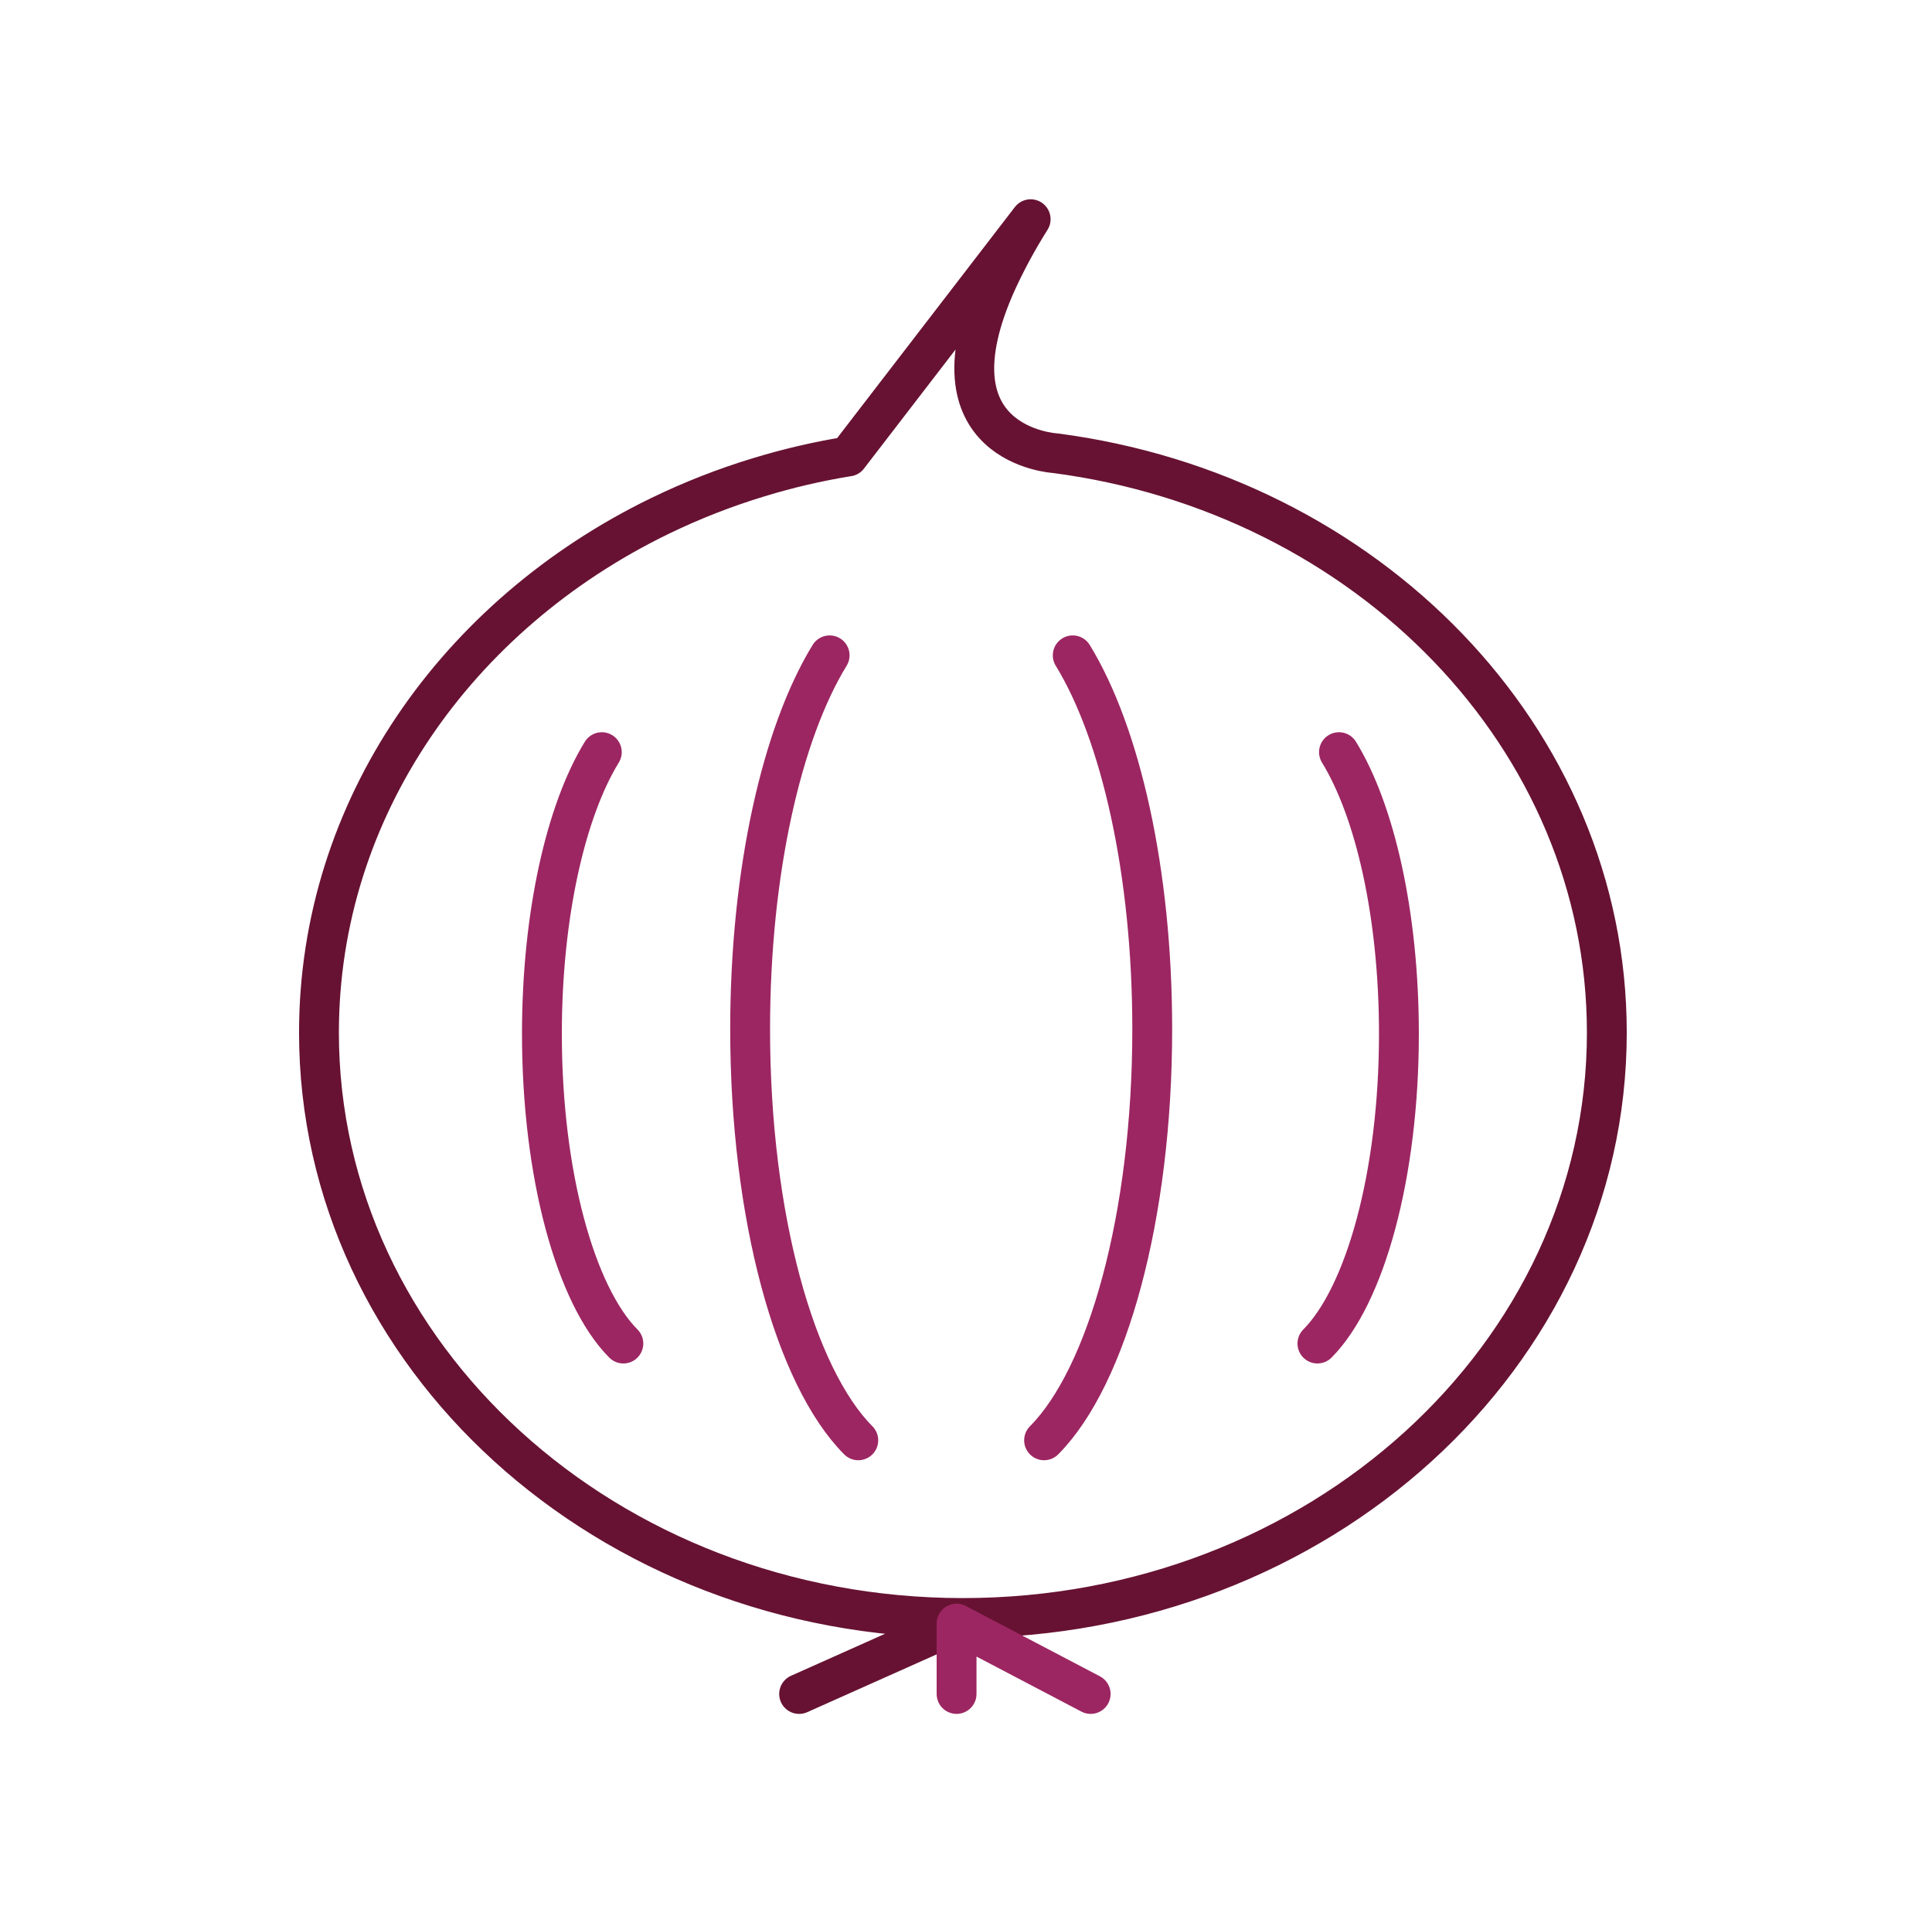
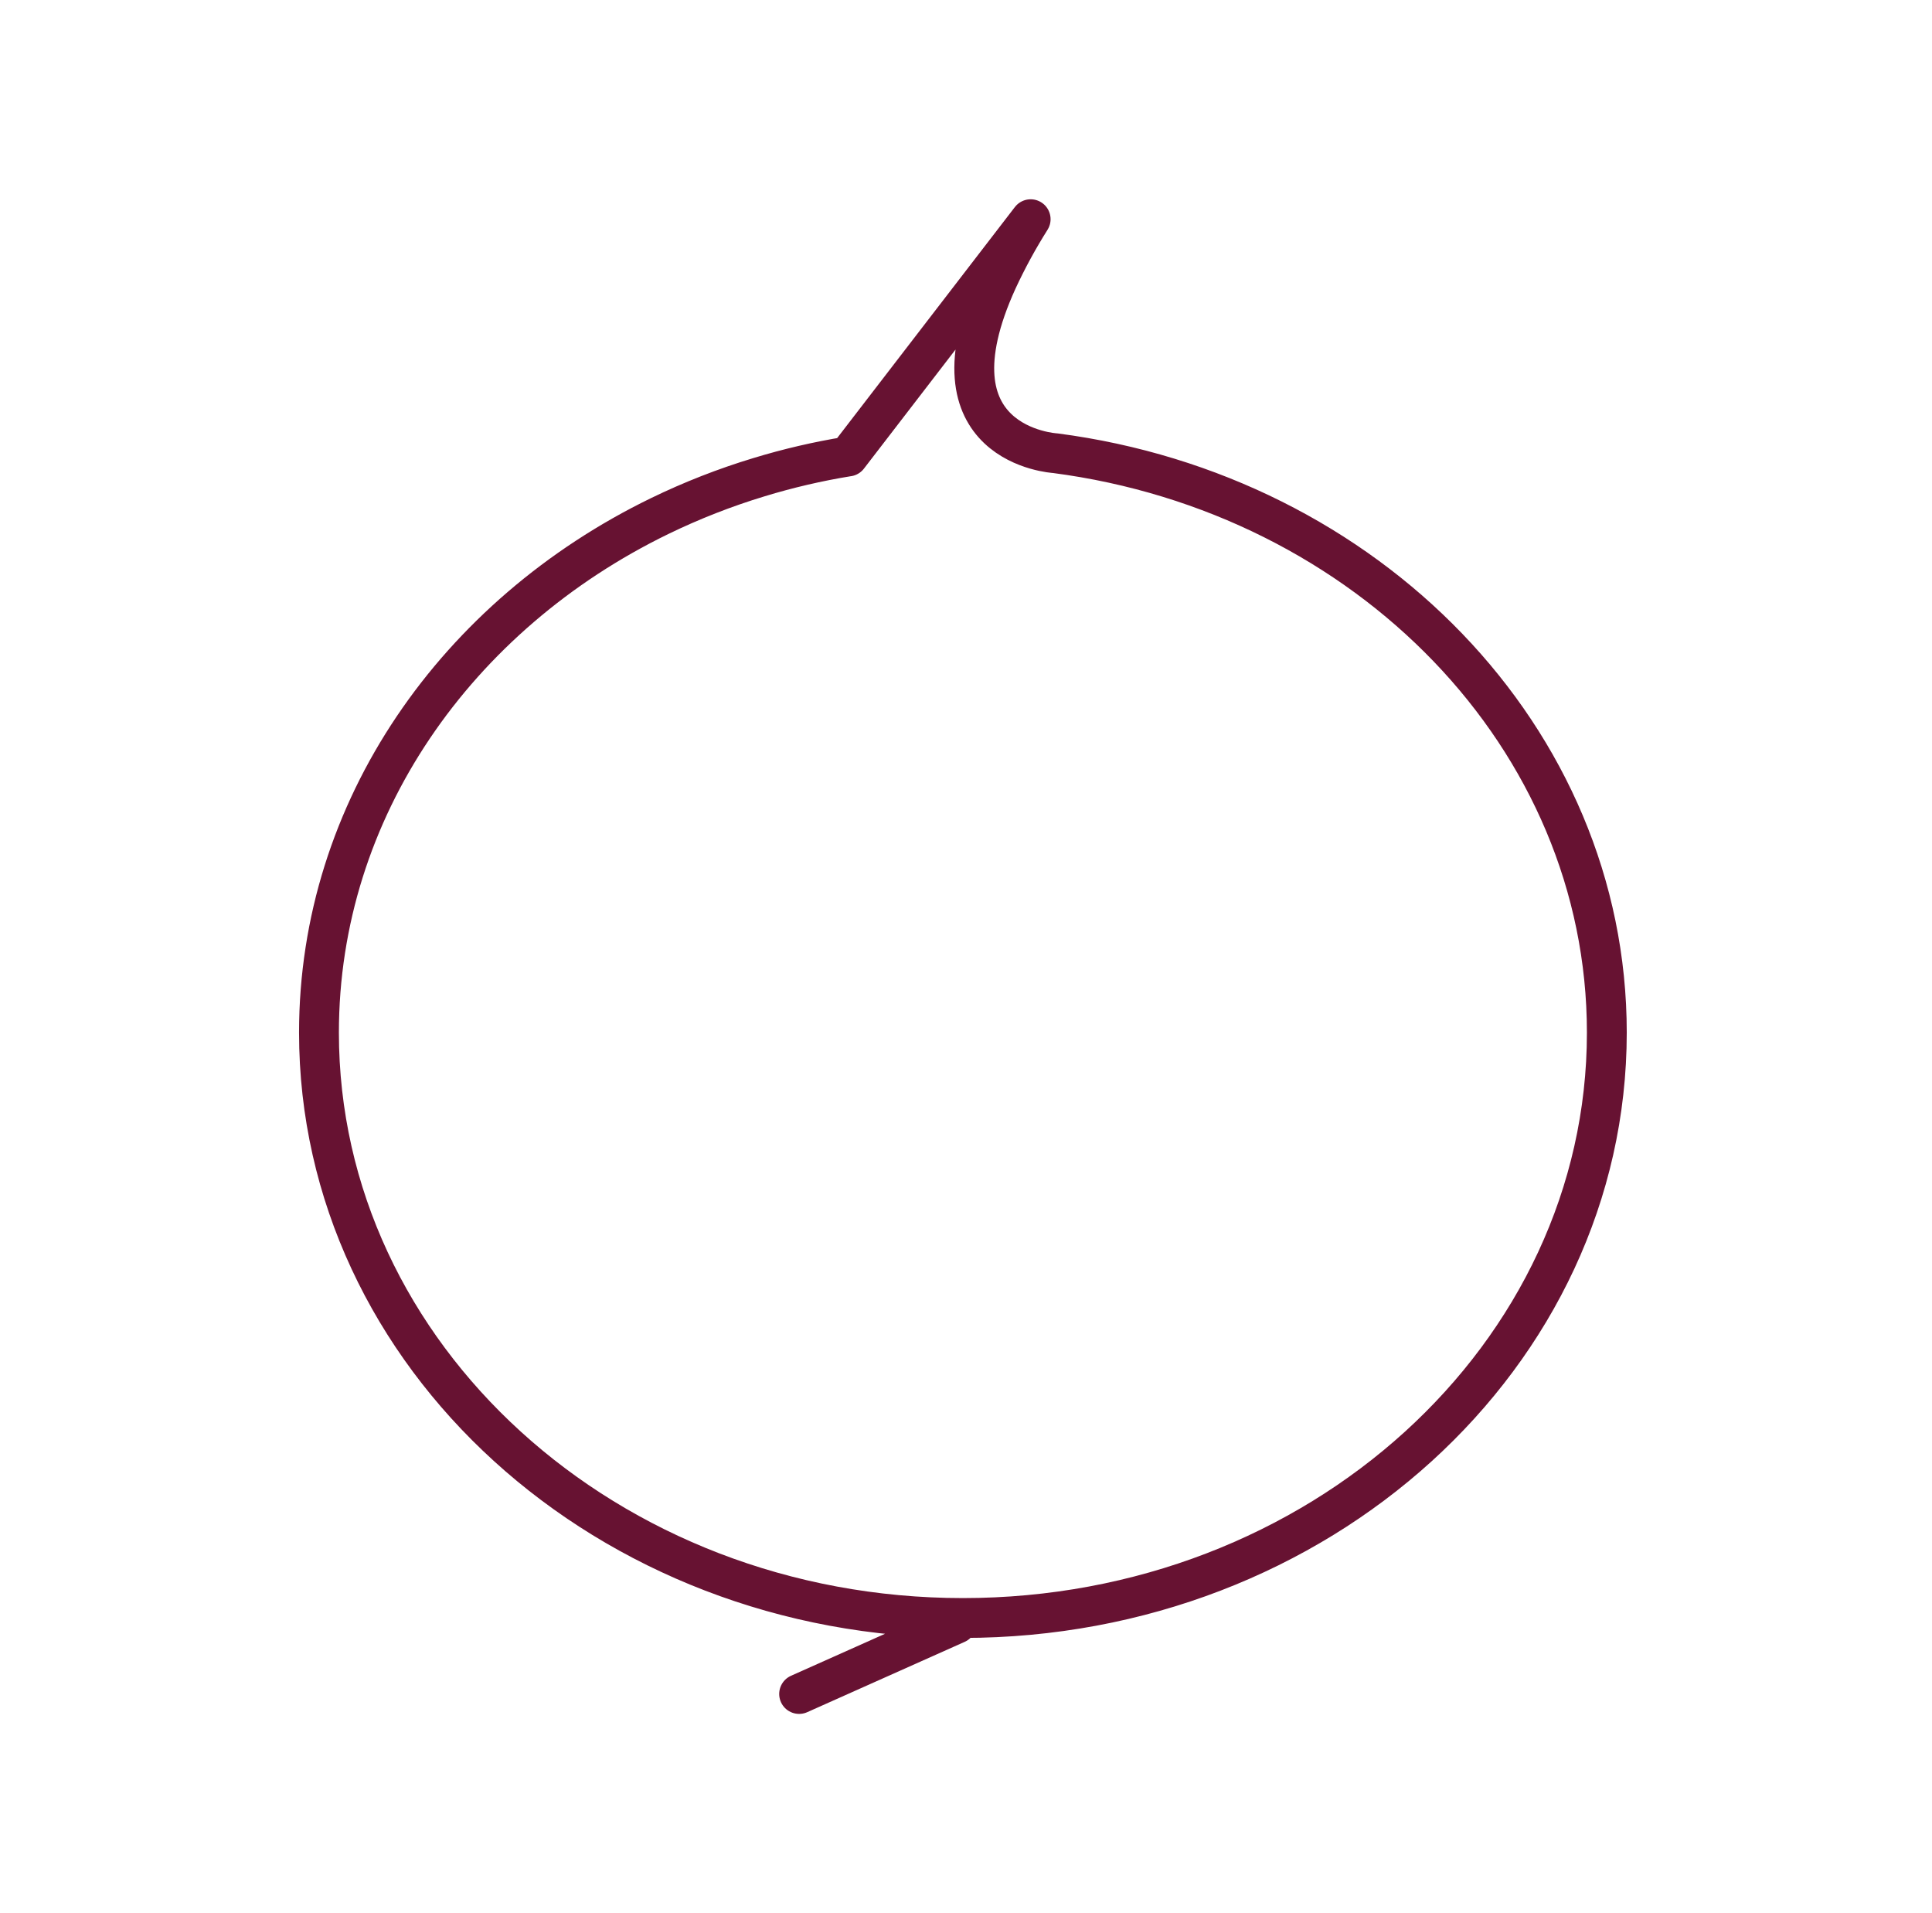
<svg xmlns="http://www.w3.org/2000/svg" width="101" height="100" viewBox="0 0 101 100" fill="none">
  <path d="M44.338 23.86L53.88 11.458C53.234 12.481 52.657 13.54 52.148 14.637C48.19 23.302 55.163 23.688 55.163 23.688C71.469 25.815 84.001 38.562 84.001 53.973C84.001 70.871 68.93 84.571 50.338 84.571C31.746 84.571 16.675 70.871 16.675 53.973C16.675 42.285 23.884 32.129 34.48 26.977C36.156 26.163 37.894 25.482 39.678 24.942C41.205 24.476 42.762 24.114 44.338 23.858M50.005 84.867L41.776 88.542" stroke="#671232" stroke-width="2.083" stroke-linecap="round" stroke-linejoin="round" />
-   <path d="M44.869 75.283C41.561 71.958 39.215 63.589 39.215 53.794C39.215 45.554 40.876 38.323 43.371 34.254M32.588 70.225C30.098 67.719 28.33 61.414 28.33 54.033C28.33 47.825 29.58 42.379 31.461 39.314M68.871 70.225C71.363 67.719 73.132 61.414 73.132 54.033C73.132 47.825 71.882 42.379 69.998 39.314M54.582 75.283C57.89 71.958 60.236 63.589 60.236 53.794C60.236 45.554 58.575 38.323 56.08 34.254M57.017 88.541L50.007 84.864V88.541" stroke="#9C2662" stroke-width="2.083" stroke-linecap="round" stroke-linejoin="round" />
</svg>